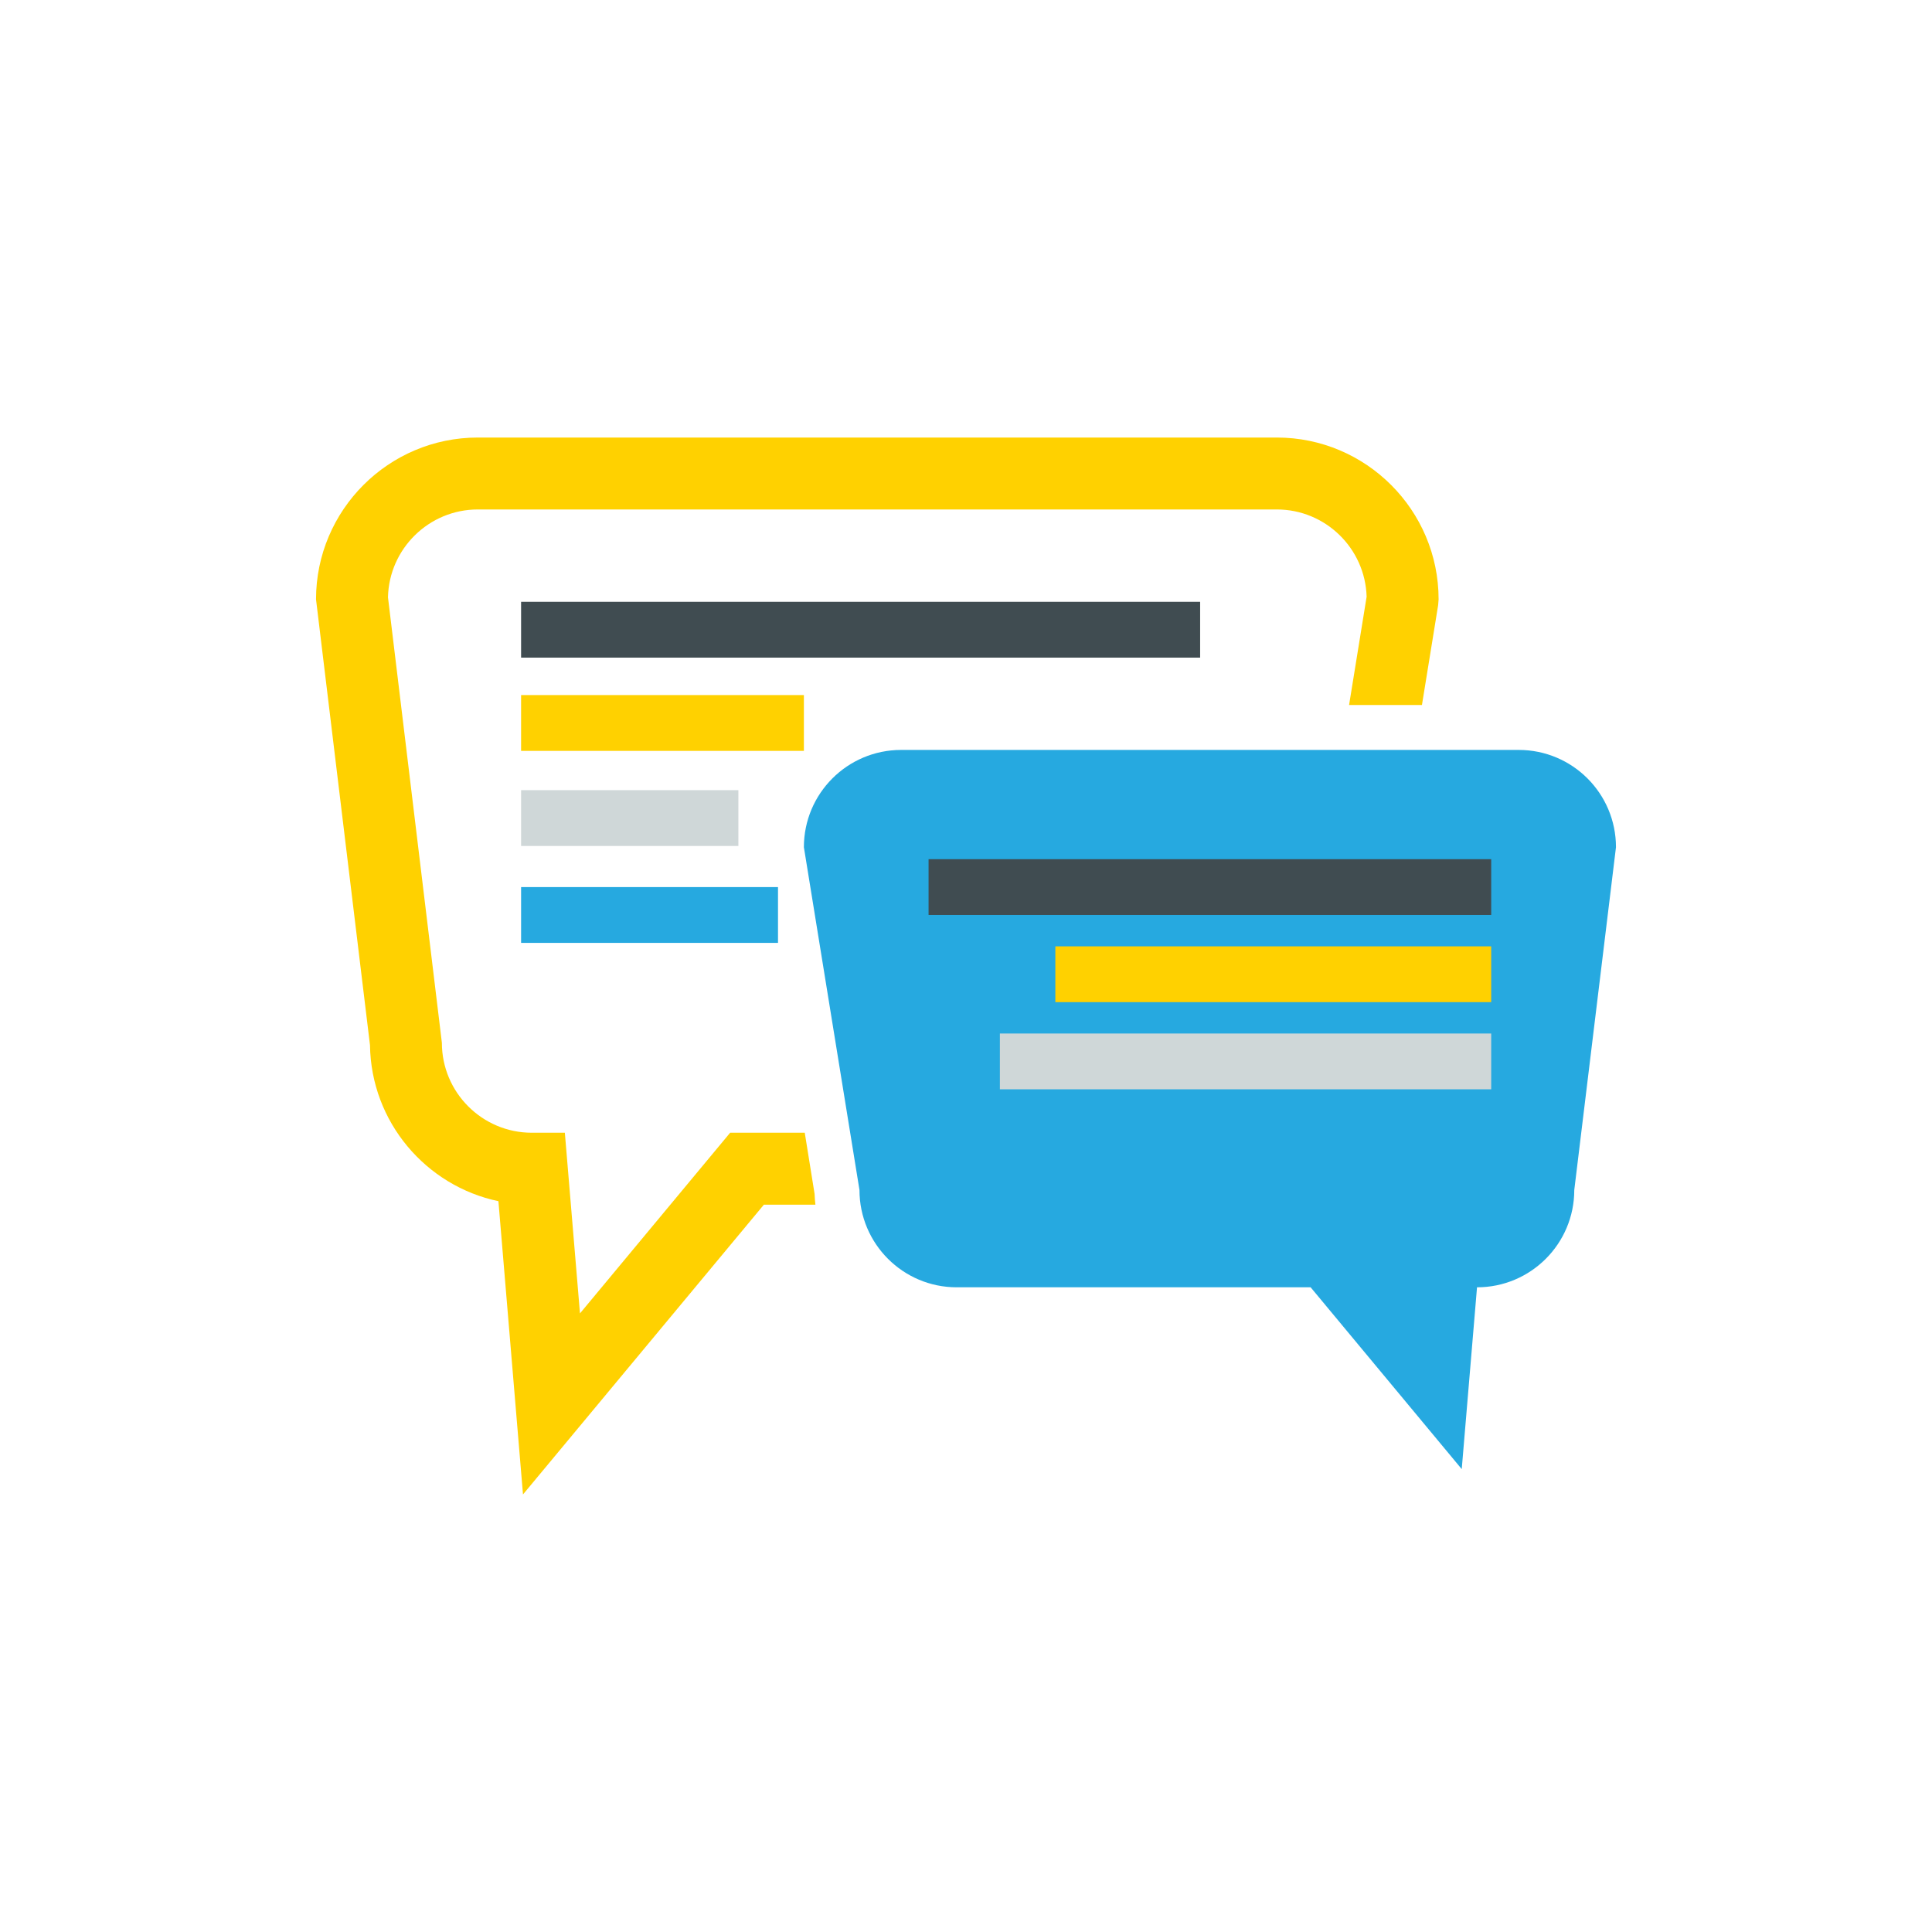
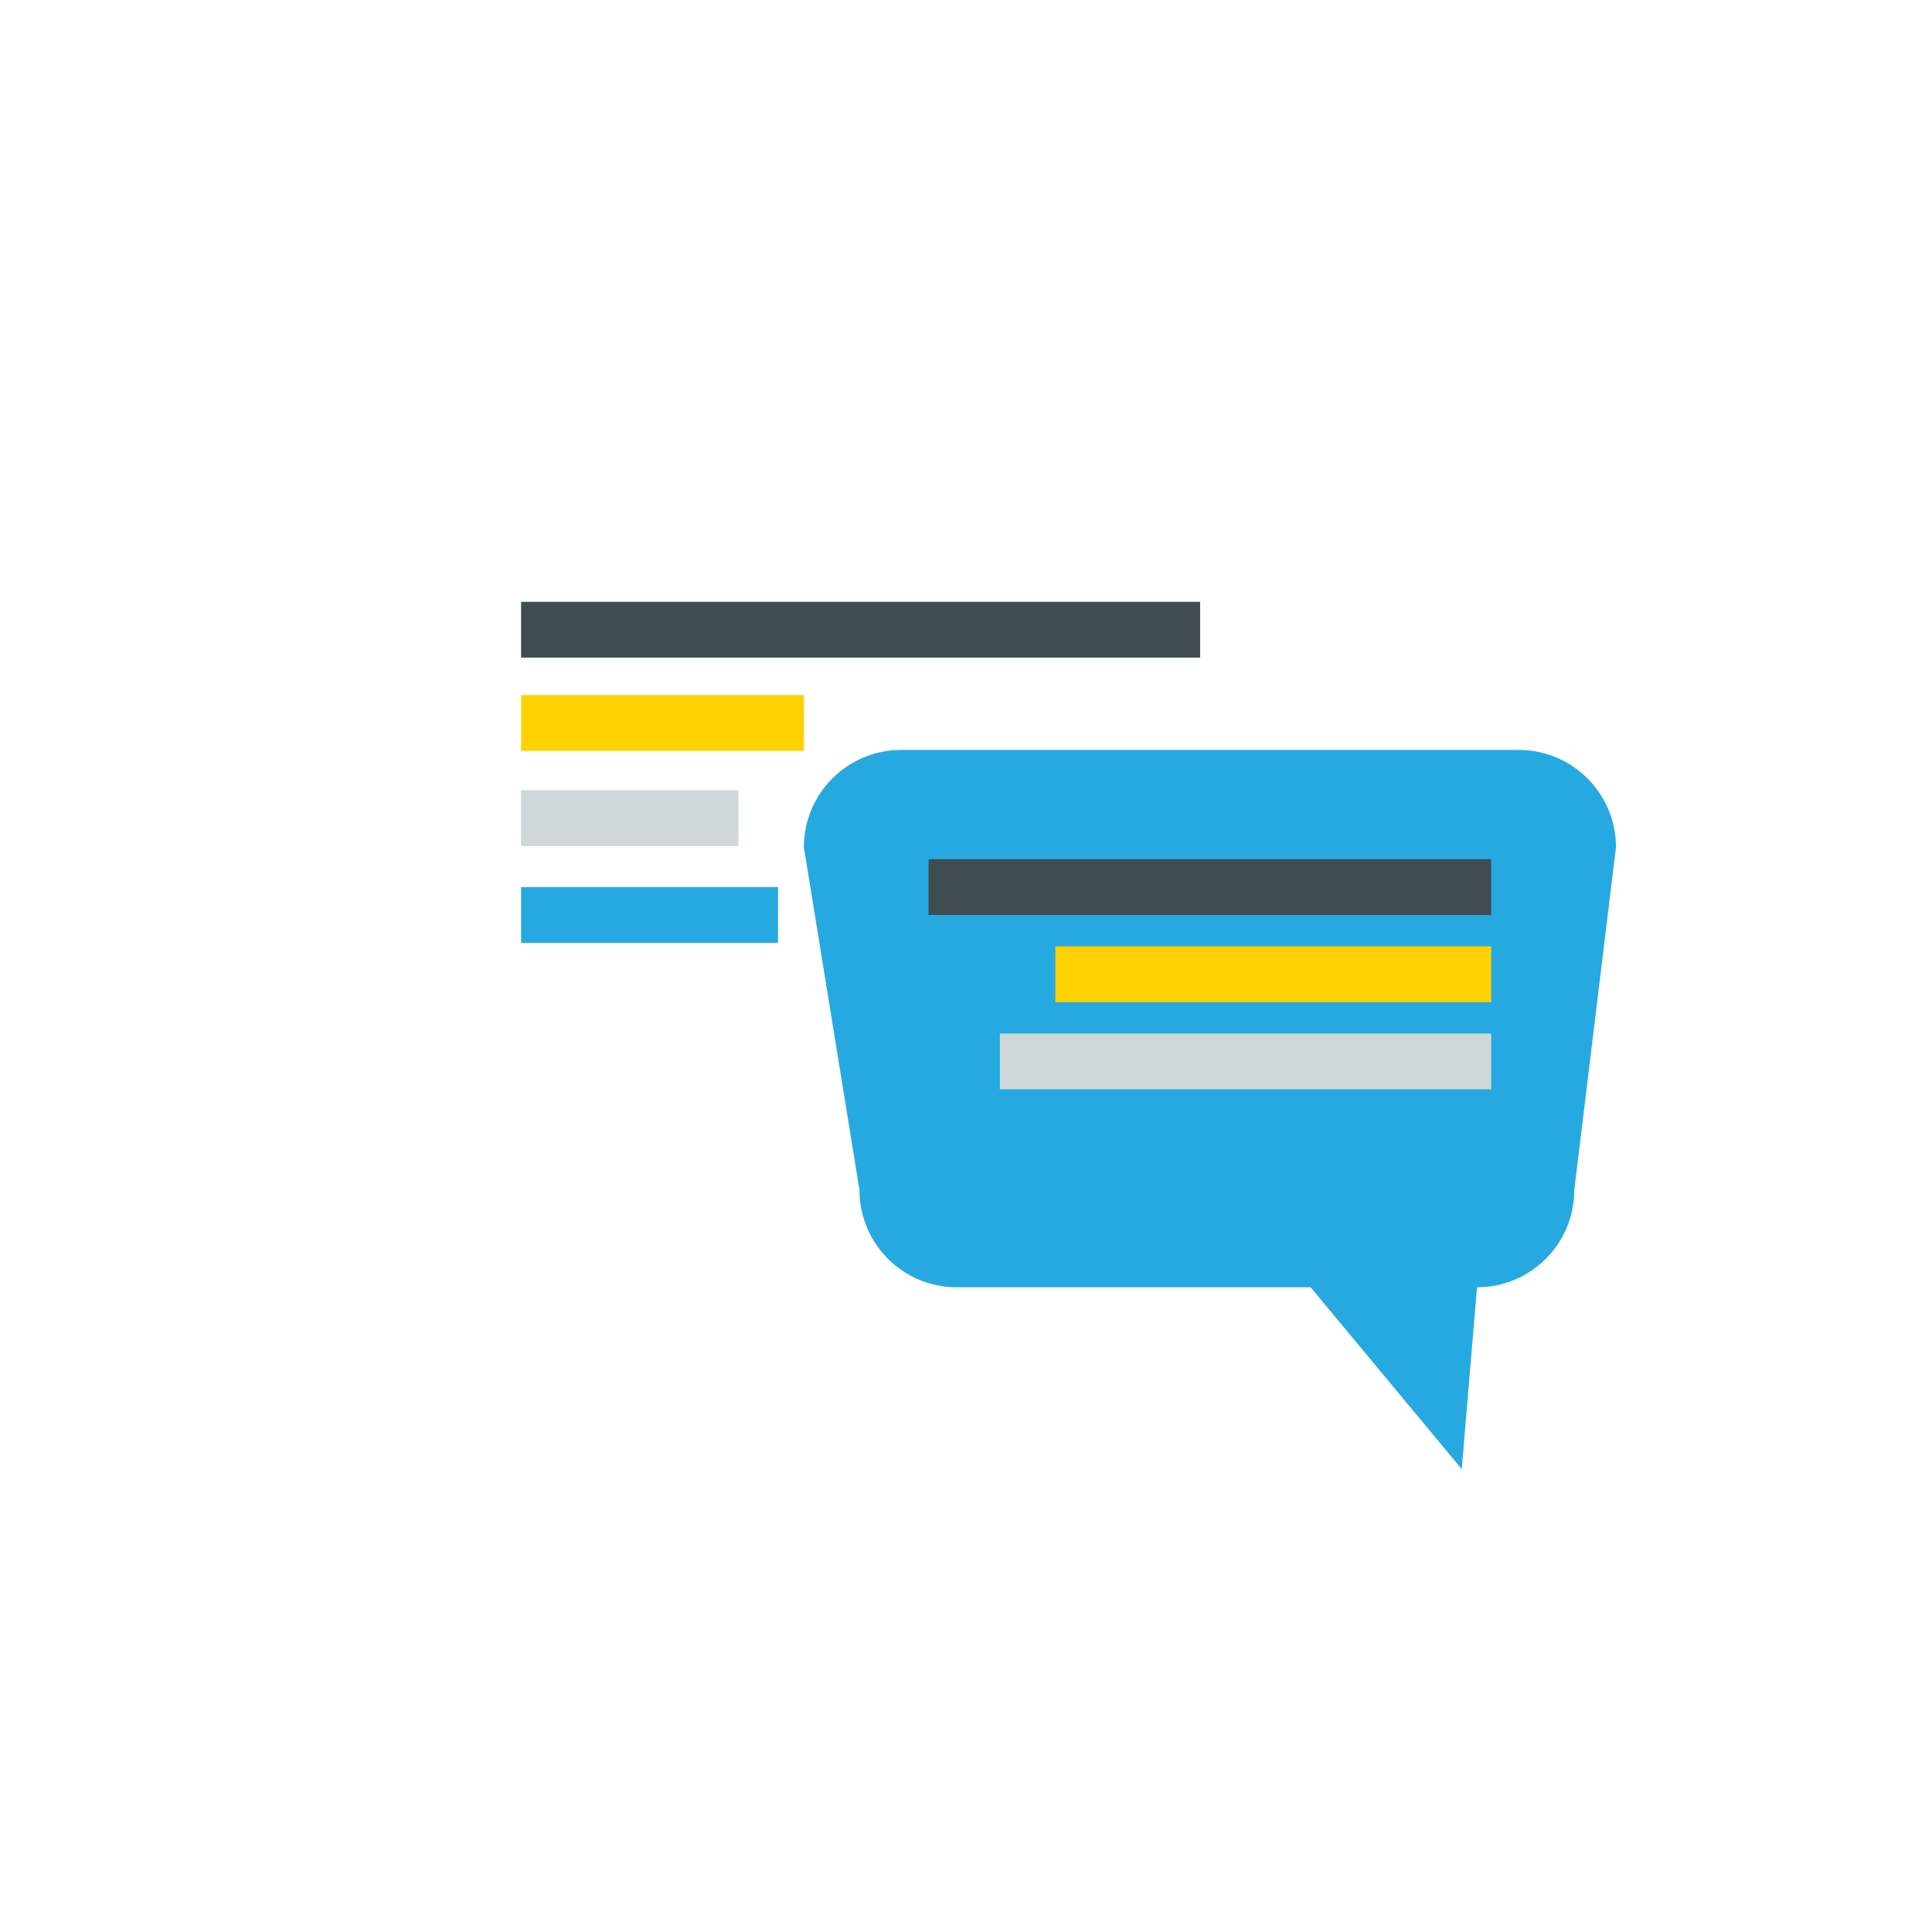
<svg xmlns="http://www.w3.org/2000/svg" version="1.1" id="Layer_1" x="0px" y="0px" width="300px" height="300px" viewBox="0 0 200.206 109.645" enable-background="new 0 0 200.206 109.645" xml:space="preserve">
  <g id="MESSAGEBALLOONS">
    <path id="BLUEBALLOON" fill="#26A9E0" d="M89.064,78.036c0,5.567,4.512,10.082,10.079,10.082h36.674l15.657,18.839l1.584-18.839   c5.566,0,10.078-4.515,10.078-10.082l4.321-35.523c0-5.568-4.512-10.081-10.081-10.081H93.383c-5.567,0-10.079,4.513-10.079,10.081   L89.064,78.036z" />
-     <path id="YELLOWBALLOON" fill="#FFD100" d="M84.413,78.445l-1.019-6.344h-7.732L60.101,90.823l-1.568-18.722h-3.427   c-5.135,0-9.315-4.178-9.315-9.315l-5.586-46.164c0.109-5.042,4.246-9.109,9.312-9.109h82.789c5.049,0,9.166,4.031,9.312,9.042   l-1.818,11.22h7.551l1.679-10.349l0.047-0.597c0-9.248-7.522-16.769-16.77-16.769H49.516c-9.246,0-16.768,7.521-16.768,16.769   l5.593,46.198c0.109,7.955,5.79,14.587,13.308,16.168l2.547,30.389l24.963-30.029h5.339C84.46,79.188,84.421,78.82,84.413,78.445z" />
    <rect x="53.999" y="17.083" fill="#404C51" width="70.366" height="5.783" />
    <rect x="53.999" y="26.747" fill="#FFD100" width="29.305" height="5.783" />
    <rect x="53.999" y="36.601" fill="#CFD7D8" width="22.517" height="5.783" />
    <rect x="53.999" y="46.645" fill="#26A9E0" width="26.622" height="5.782" />
    <rect x="96.224" y="43.753" fill="#404C51" width="58.304" height="5.782" />
    <rect x="109.362" y="52.786" fill="#FFD100" width="45.165" height="5.782" />
    <rect x="103.614" y="61.819" fill="#CFD7D8" width="50.913" height="5.782" />
  </g>
</svg>